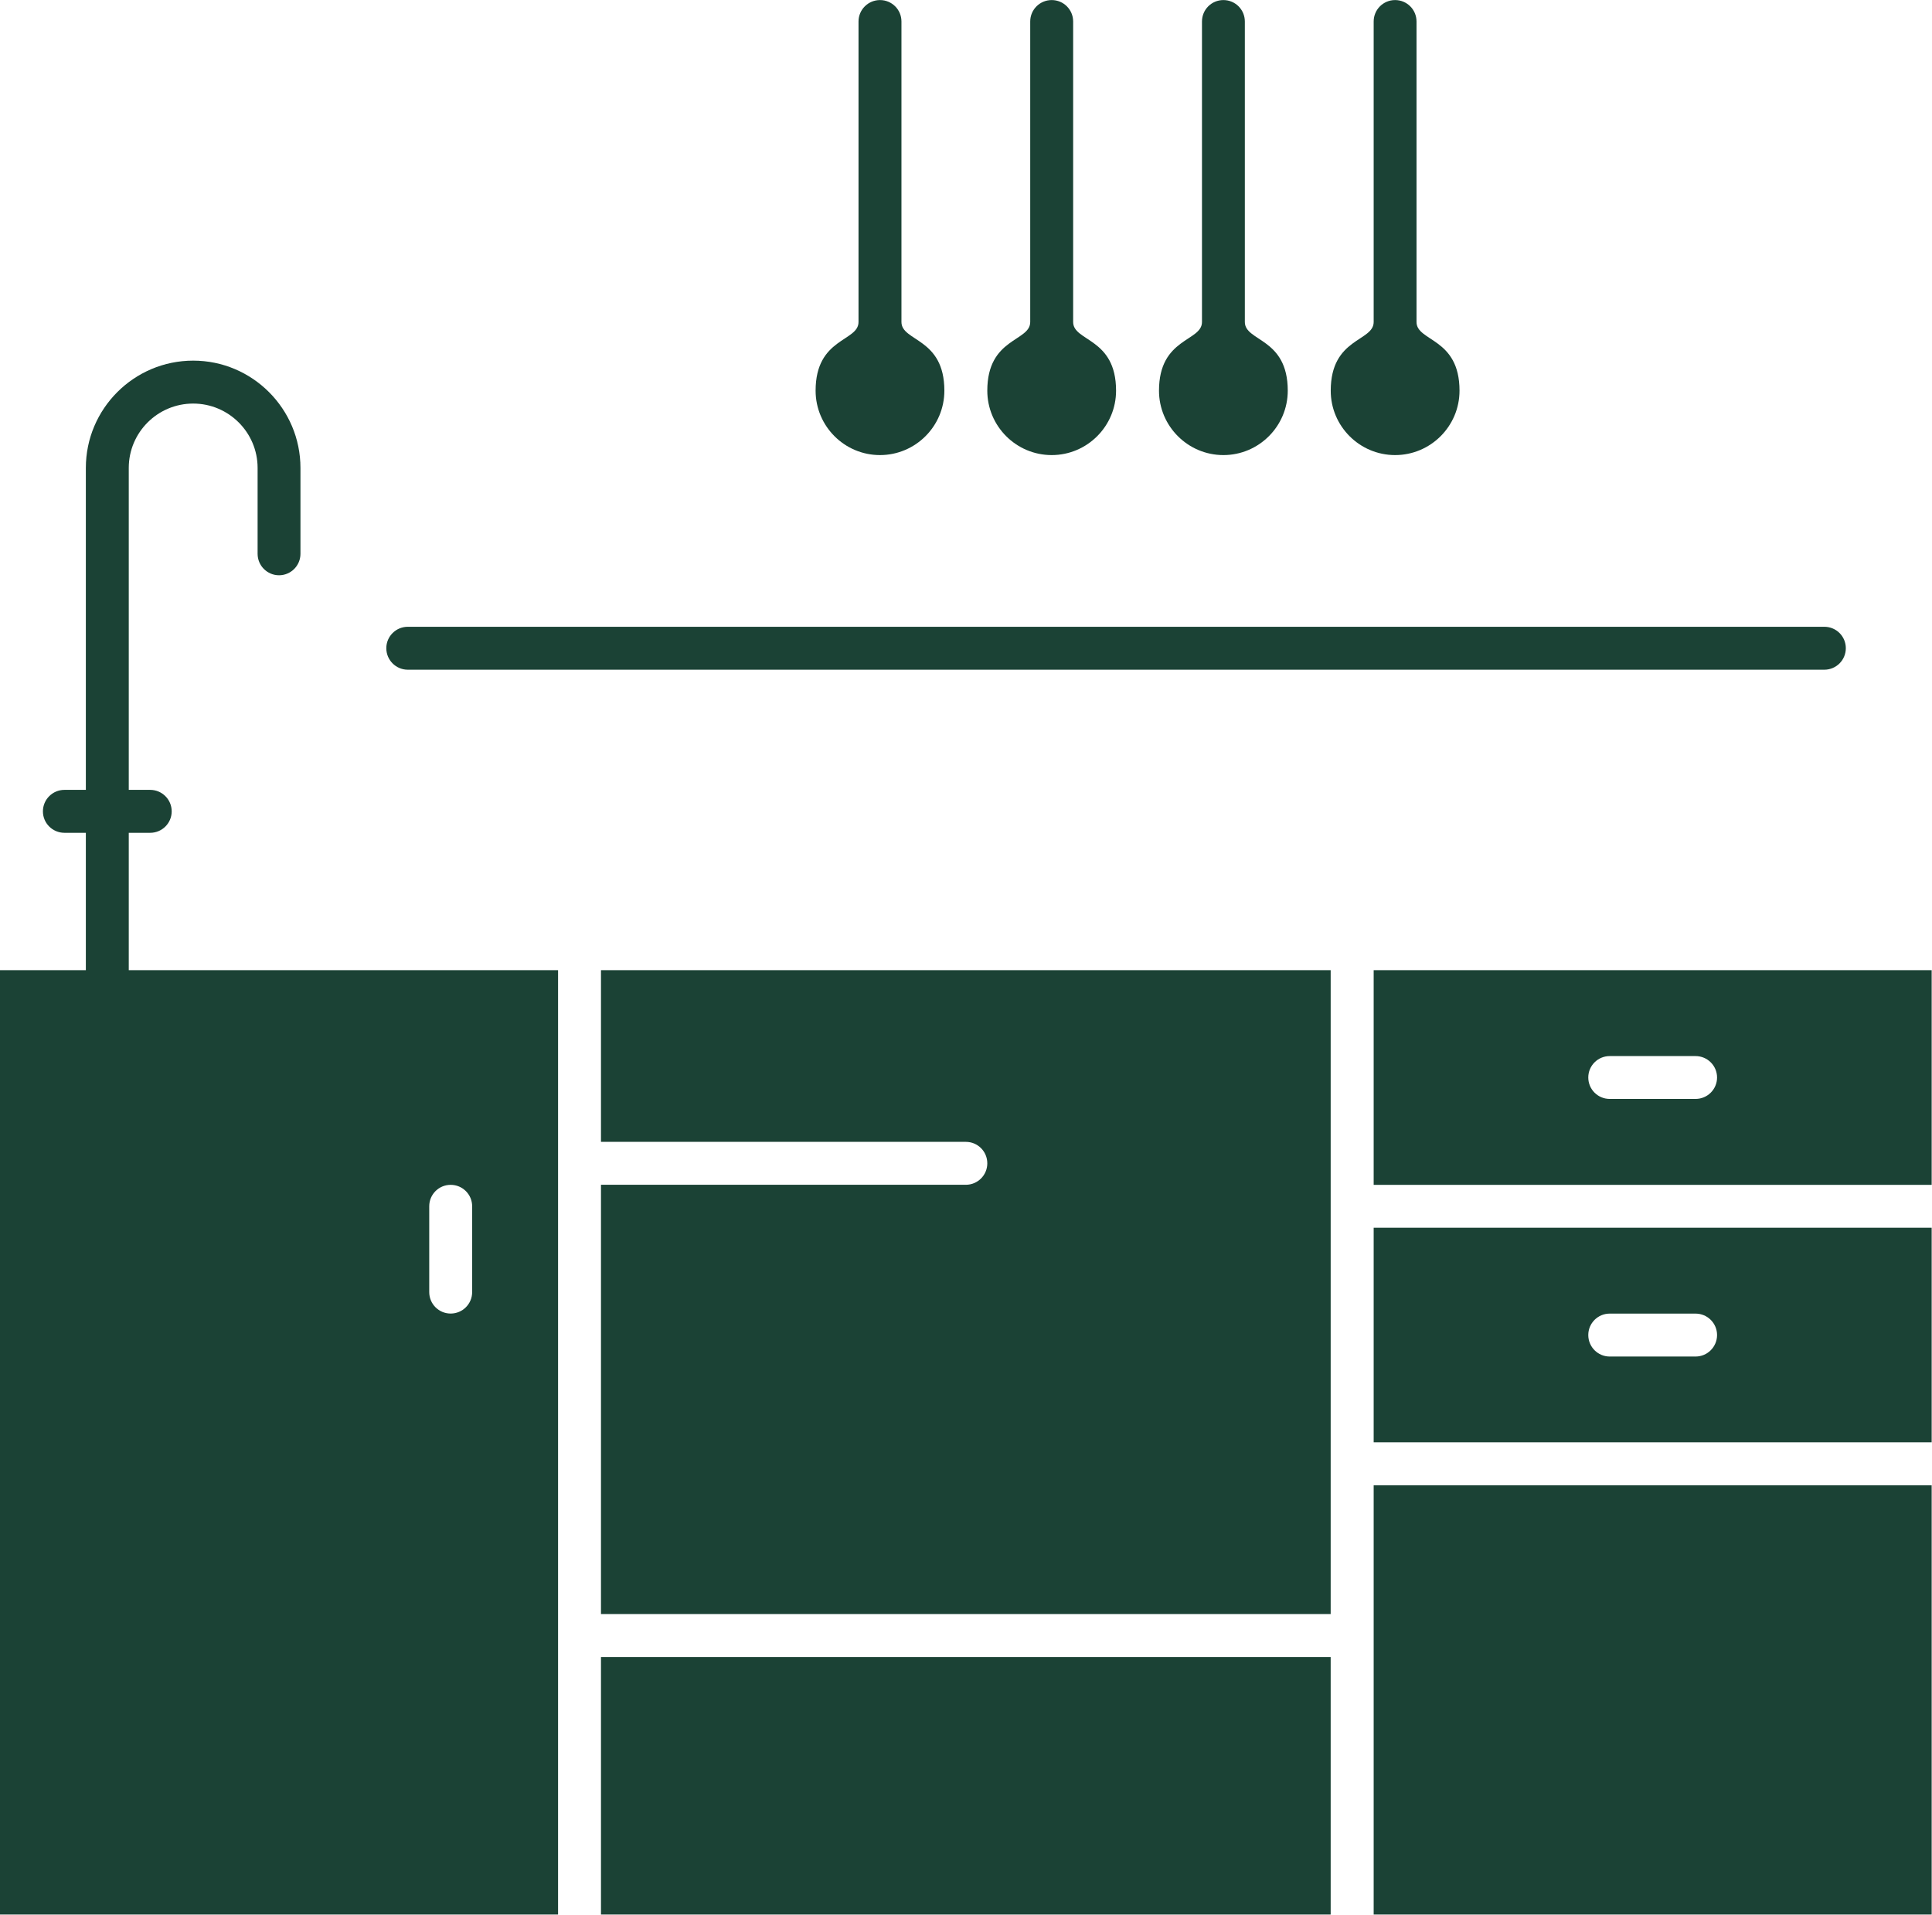
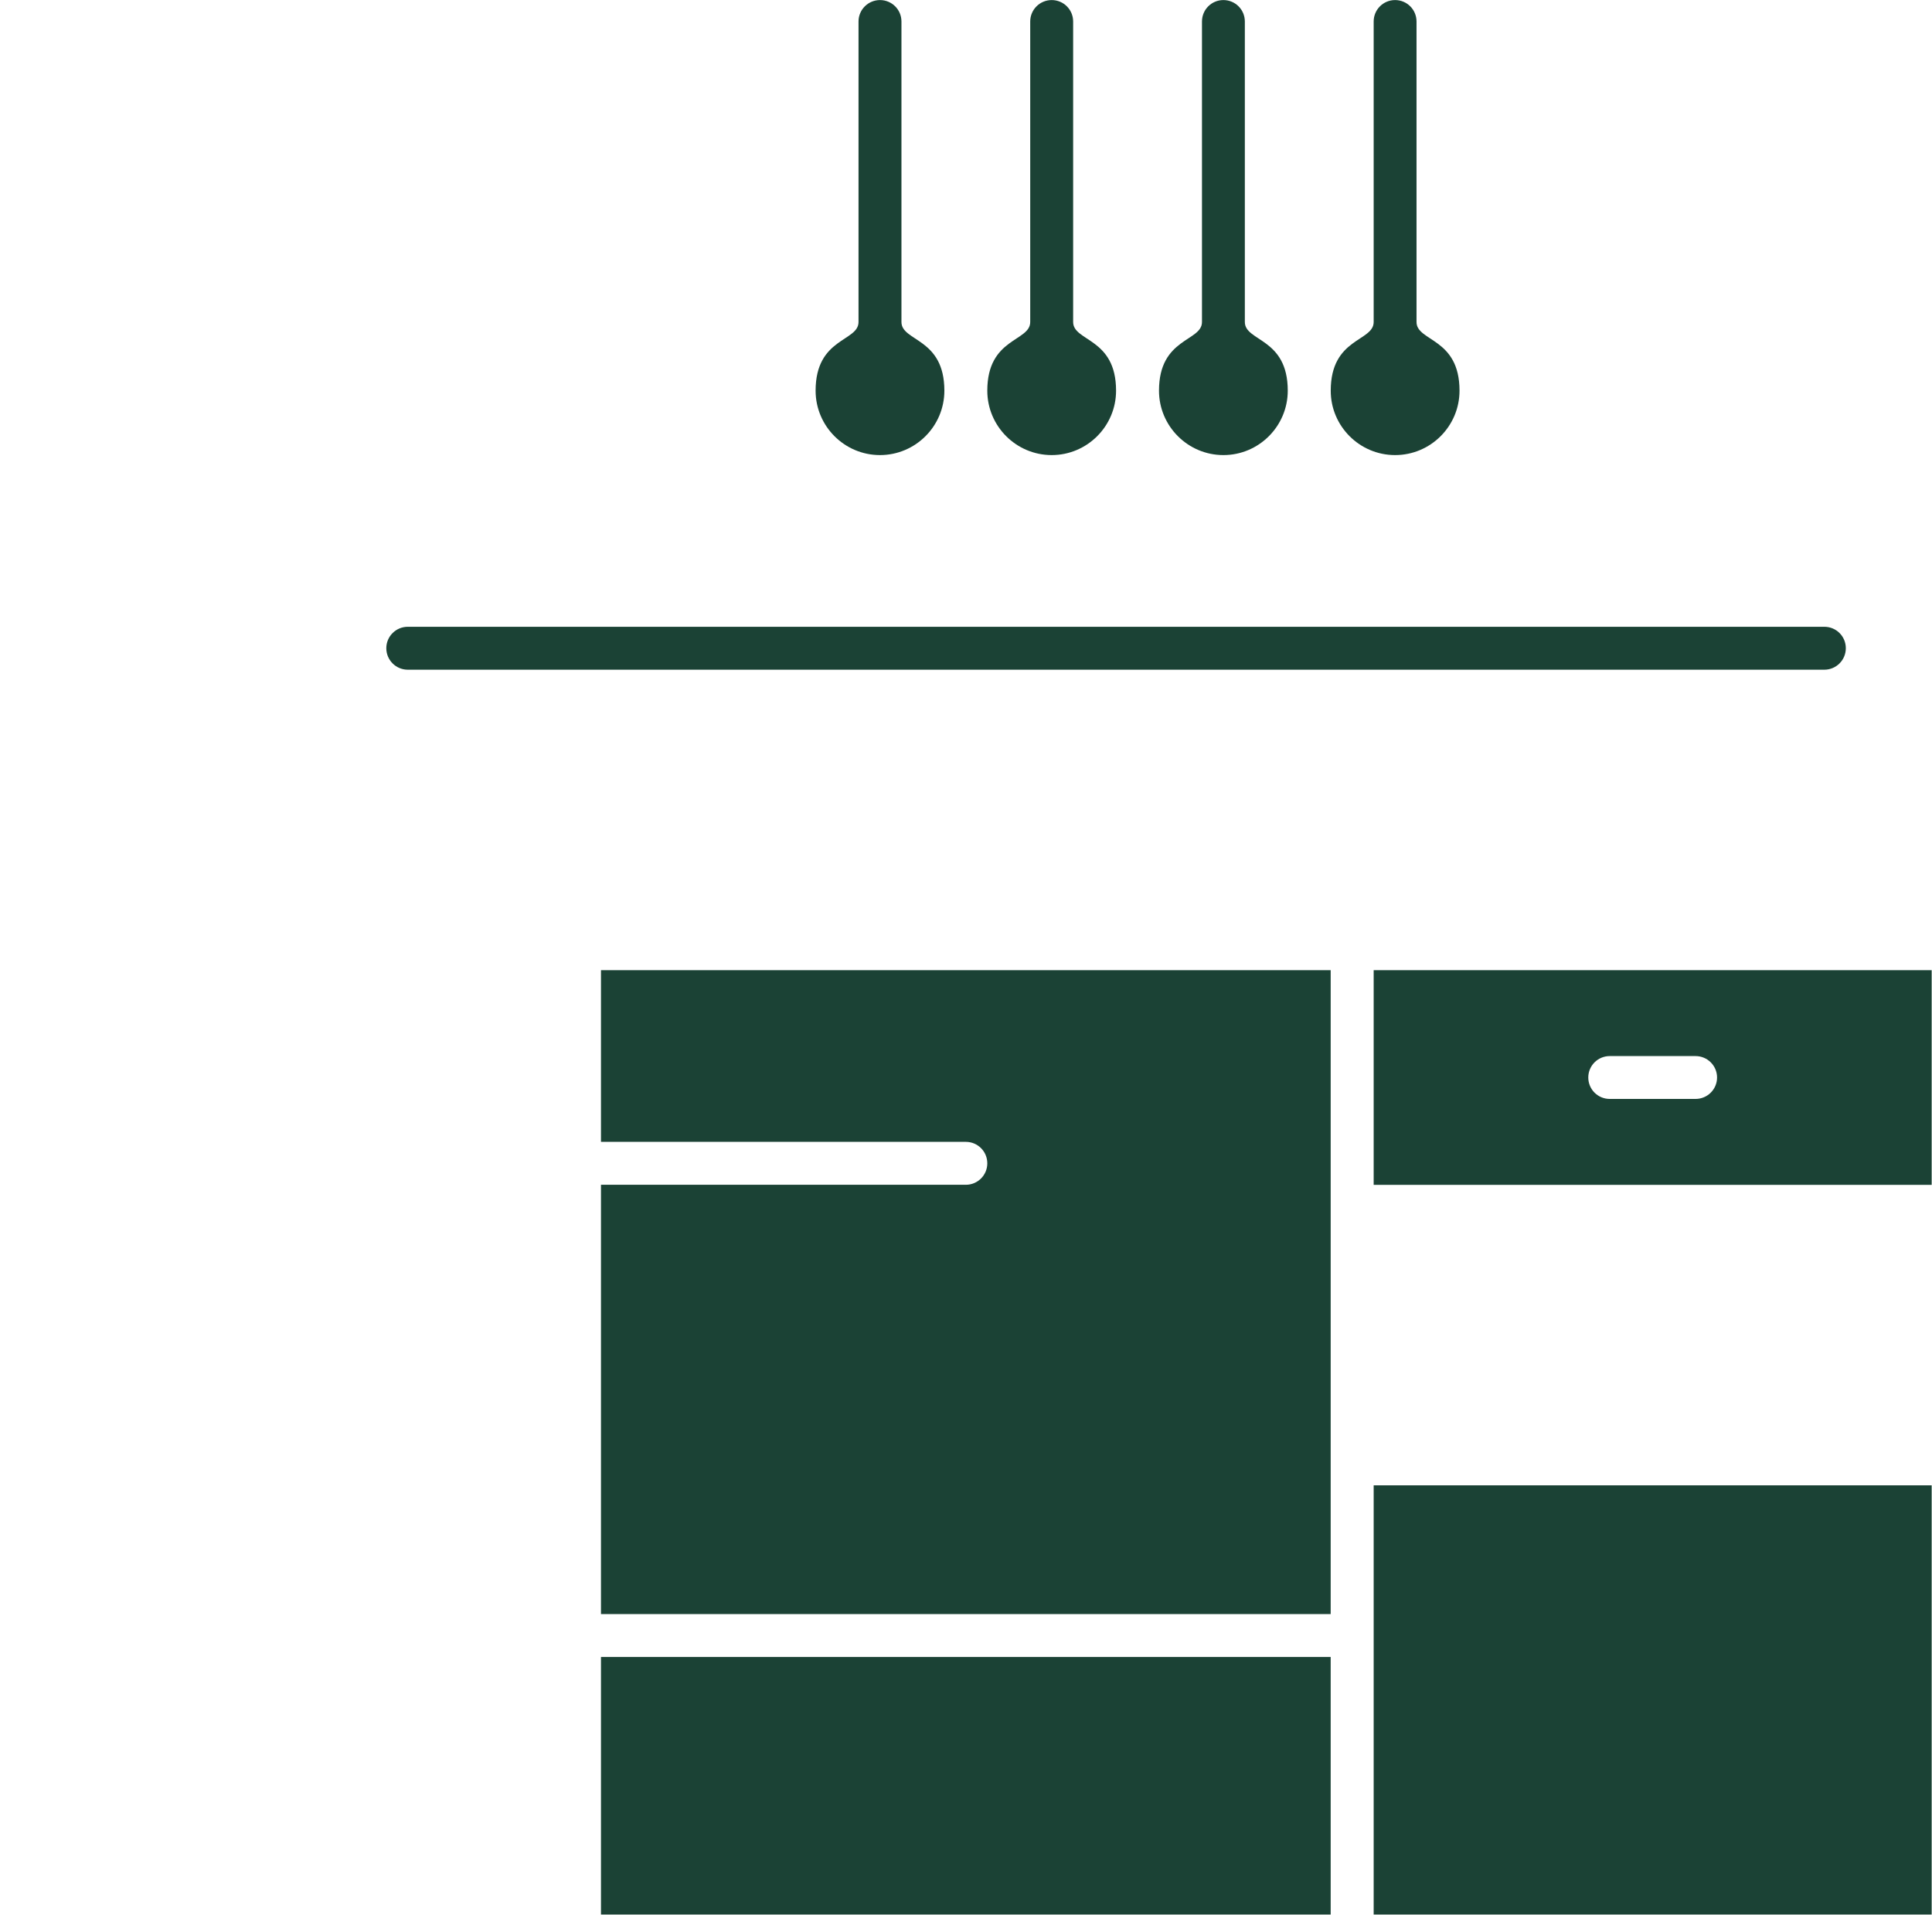
<svg xmlns="http://www.w3.org/2000/svg" fill="#1b4235" height="121.8" preserveAspectRatio="xMidYMid meet" version="1" viewBox="0.0 0.0 122.9 121.8" width="122.9" zoomAndPan="magnify">
  <defs>
    <clipPath id="a">
-       <path d="M 0 22 L 36 22 L 36 121.789 L 0 121.789 Z M 0 22" />
-     </clipPath>
+       </clipPath>
    <clipPath id="b">
      <path d="M 87 94 L 122.879 94 L 122.879 121.789 L 87 121.789 Z M 87 94" />
    </clipPath>
    <clipPath id="c">
      <path d="M 38 105 L 85 105 L 85 121.789 L 38 121.789 Z M 38 105" />
    </clipPath>
    <clipPath id="d">
      <path d="M 87 61 L 122.879 61 L 122.879 76 L 87 76 Z M 87 61" />
    </clipPath>
    <clipPath id="e">
      <path d="M 87 78 L 122.879 78 L 122.879 92 L 87 92 Z M 87 78" />
    </clipPath>
  </defs>
  <g>
    <g clip-path="url(#a)" id="change1_7">
      <path d="M 8.191 52.977 L 9.555 52.977 C 10.309 52.977 10.922 52.367 10.922 51.613 C 10.922 50.859 10.309 50.246 9.555 50.246 L 8.191 50.246 L 8.191 29.766 C 8.191 27.508 10.027 25.672 12.289 25.672 C 14.547 25.672 16.387 27.508 16.387 29.766 L 16.387 35.23 C 16.387 35.98 16.996 36.594 17.75 36.594 C 18.504 36.594 19.113 35.98 19.113 35.23 L 19.113 29.766 C 19.113 26.004 16.051 22.941 12.289 22.941 C 8.523 22.941 5.461 26.004 5.461 29.766 L 5.461 50.246 L 4.098 50.246 C 3.344 50.246 2.73 50.859 2.73 51.613 C 2.73 52.367 3.344 52.977 4.098 52.977 L 5.461 52.977 L 5.461 61.715 L 0 61.715 L 0 121.789 L 35.5 121.789 L 35.5 61.715 L 8.191 61.715 Z M 27.305 76.734 C 27.305 75.98 27.914 75.371 28.668 75.371 C 29.422 75.371 30.035 75.98 30.035 76.734 L 30.035 82.195 C 30.035 82.949 29.422 83.559 28.668 83.559 C 27.914 83.559 27.305 82.949 27.305 82.195 L 27.305 76.734" fill="inherit" fill-rule="evenodd" />
    </g>
    <g clip-path="url(#b)" id="change1_8">
      <path d="M 87.383 121.789 L 122.879 121.789 L 122.879 94.484 L 87.383 94.484 L 87.383 121.789" fill="inherit" fill-rule="evenodd" />
    </g>
    <g id="change1_1">
      <path d="M 38.23 72.637 L 61.441 72.637 C 62.195 72.637 62.805 73.246 62.805 74.004 C 62.805 74.754 62.195 75.367 61.441 75.367 L 38.23 75.367 L 38.23 102.676 L 84.648 102.676 L 84.648 61.715 L 38.23 61.715 L 38.23 72.637" fill="inherit" fill-rule="evenodd" />
    </g>
    <g clip-path="url(#c)" id="change1_10">
      <path d="M 38.23 121.789 L 84.648 121.789 L 84.648 105.406 L 38.23 105.406 L 38.23 121.789" fill="inherit" fill-rule="evenodd" />
    </g>
    <g id="change1_2">
      <path d="M 55.977 28.949 C 58.238 28.949 60.074 27.109 60.074 24.852 C 60.074 21.473 57.344 21.738 57.344 20.484 L 57.344 1.367 C 57.344 0.613 56.734 0.004 55.98 0.004 C 55.227 0.004 54.613 0.613 54.613 1.367 L 54.613 20.484 C 54.613 21.738 51.883 21.473 51.883 24.852 C 51.883 27.109 53.719 28.949 55.977 28.949" fill="inherit" fill-rule="evenodd" />
    </g>
    <g id="change1_3">
      <path d="M 77.824 28.949 C 80.082 28.949 81.918 27.109 81.918 24.852 C 81.918 21.473 79.188 21.738 79.188 20.484 L 79.188 1.367 C 79.188 0.613 78.578 0.004 77.824 0.004 C 77.07 0.004 76.461 0.613 76.461 1.367 L 76.461 20.484 C 76.461 21.734 73.727 21.473 73.727 24.852 C 73.727 27.109 75.566 28.949 77.824 28.949" fill="inherit" fill-rule="evenodd" />
    </g>
    <g id="change1_4">
      <path d="M 66.902 28.949 C 69.16 28.949 70.996 27.109 70.996 24.852 C 70.996 21.473 68.266 21.738 68.266 20.484 L 68.266 1.367 C 68.266 0.613 67.656 0.004 66.902 0.004 C 66.148 0.004 65.535 0.613 65.535 1.367 L 65.535 20.484 C 65.535 21.738 62.805 21.473 62.805 24.852 C 62.805 27.109 64.641 28.949 66.902 28.949" fill="inherit" fill-rule="evenodd" />
    </g>
    <g clip-path="url(#d)" id="change1_9">
      <path d="M 87.383 61.715 L 87.383 75.371 L 122.879 75.371 L 122.879 61.715 Z M 107.859 69.906 L 102.398 69.906 C 101.645 69.906 101.035 69.297 101.035 68.543 C 101.035 67.789 101.645 67.18 102.398 67.18 L 107.859 67.18 C 108.613 67.18 109.227 67.789 109.227 68.543 C 109.227 69.297 108.613 69.906 107.859 69.906" fill="inherit" fill-rule="evenodd" />
    </g>
    <g clip-path="url(#e)" id="change1_11">
-       <path d="M 87.383 91.75 L 122.879 91.75 L 122.879 78.098 L 87.383 78.098 Z M 102.398 83.562 L 107.859 83.562 C 108.613 83.562 109.227 84.172 109.227 84.926 C 109.227 85.68 108.613 86.293 107.859 86.293 L 102.398 86.293 C 101.645 86.293 101.035 85.68 101.035 84.926 C 101.035 84.172 101.645 83.562 102.398 83.562" fill="inherit" fill-rule="evenodd" />
-     </g>
+       </g>
    <g id="change1_5">
      <path d="M 88.746 28.949 C 91.008 28.949 92.844 27.109 92.844 24.852 C 92.844 21.473 90.109 21.738 90.109 20.484 L 90.109 1.367 C 90.109 0.613 89.5 0.004 88.746 0.004 C 87.992 0.004 87.383 0.613 87.383 1.367 L 87.383 20.484 C 87.383 21.738 84.652 21.473 84.652 24.852 C 84.648 27.109 86.488 28.949 88.746 28.949" fill="inherit" fill-rule="evenodd" />
    </g>
    <g id="change1_6">
      <path d="M 25.941 42.602 L 116.051 42.602 C 116.809 42.602 117.418 41.988 117.418 41.234 C 117.418 40.48 116.809 39.871 116.051 39.871 L 25.941 39.871 C 25.188 39.871 24.574 40.48 24.574 41.234 C 24.574 41.988 25.184 42.602 25.941 42.602" fill="inherit" fill-rule="evenodd" />
    </g>
  </g>
</svg>